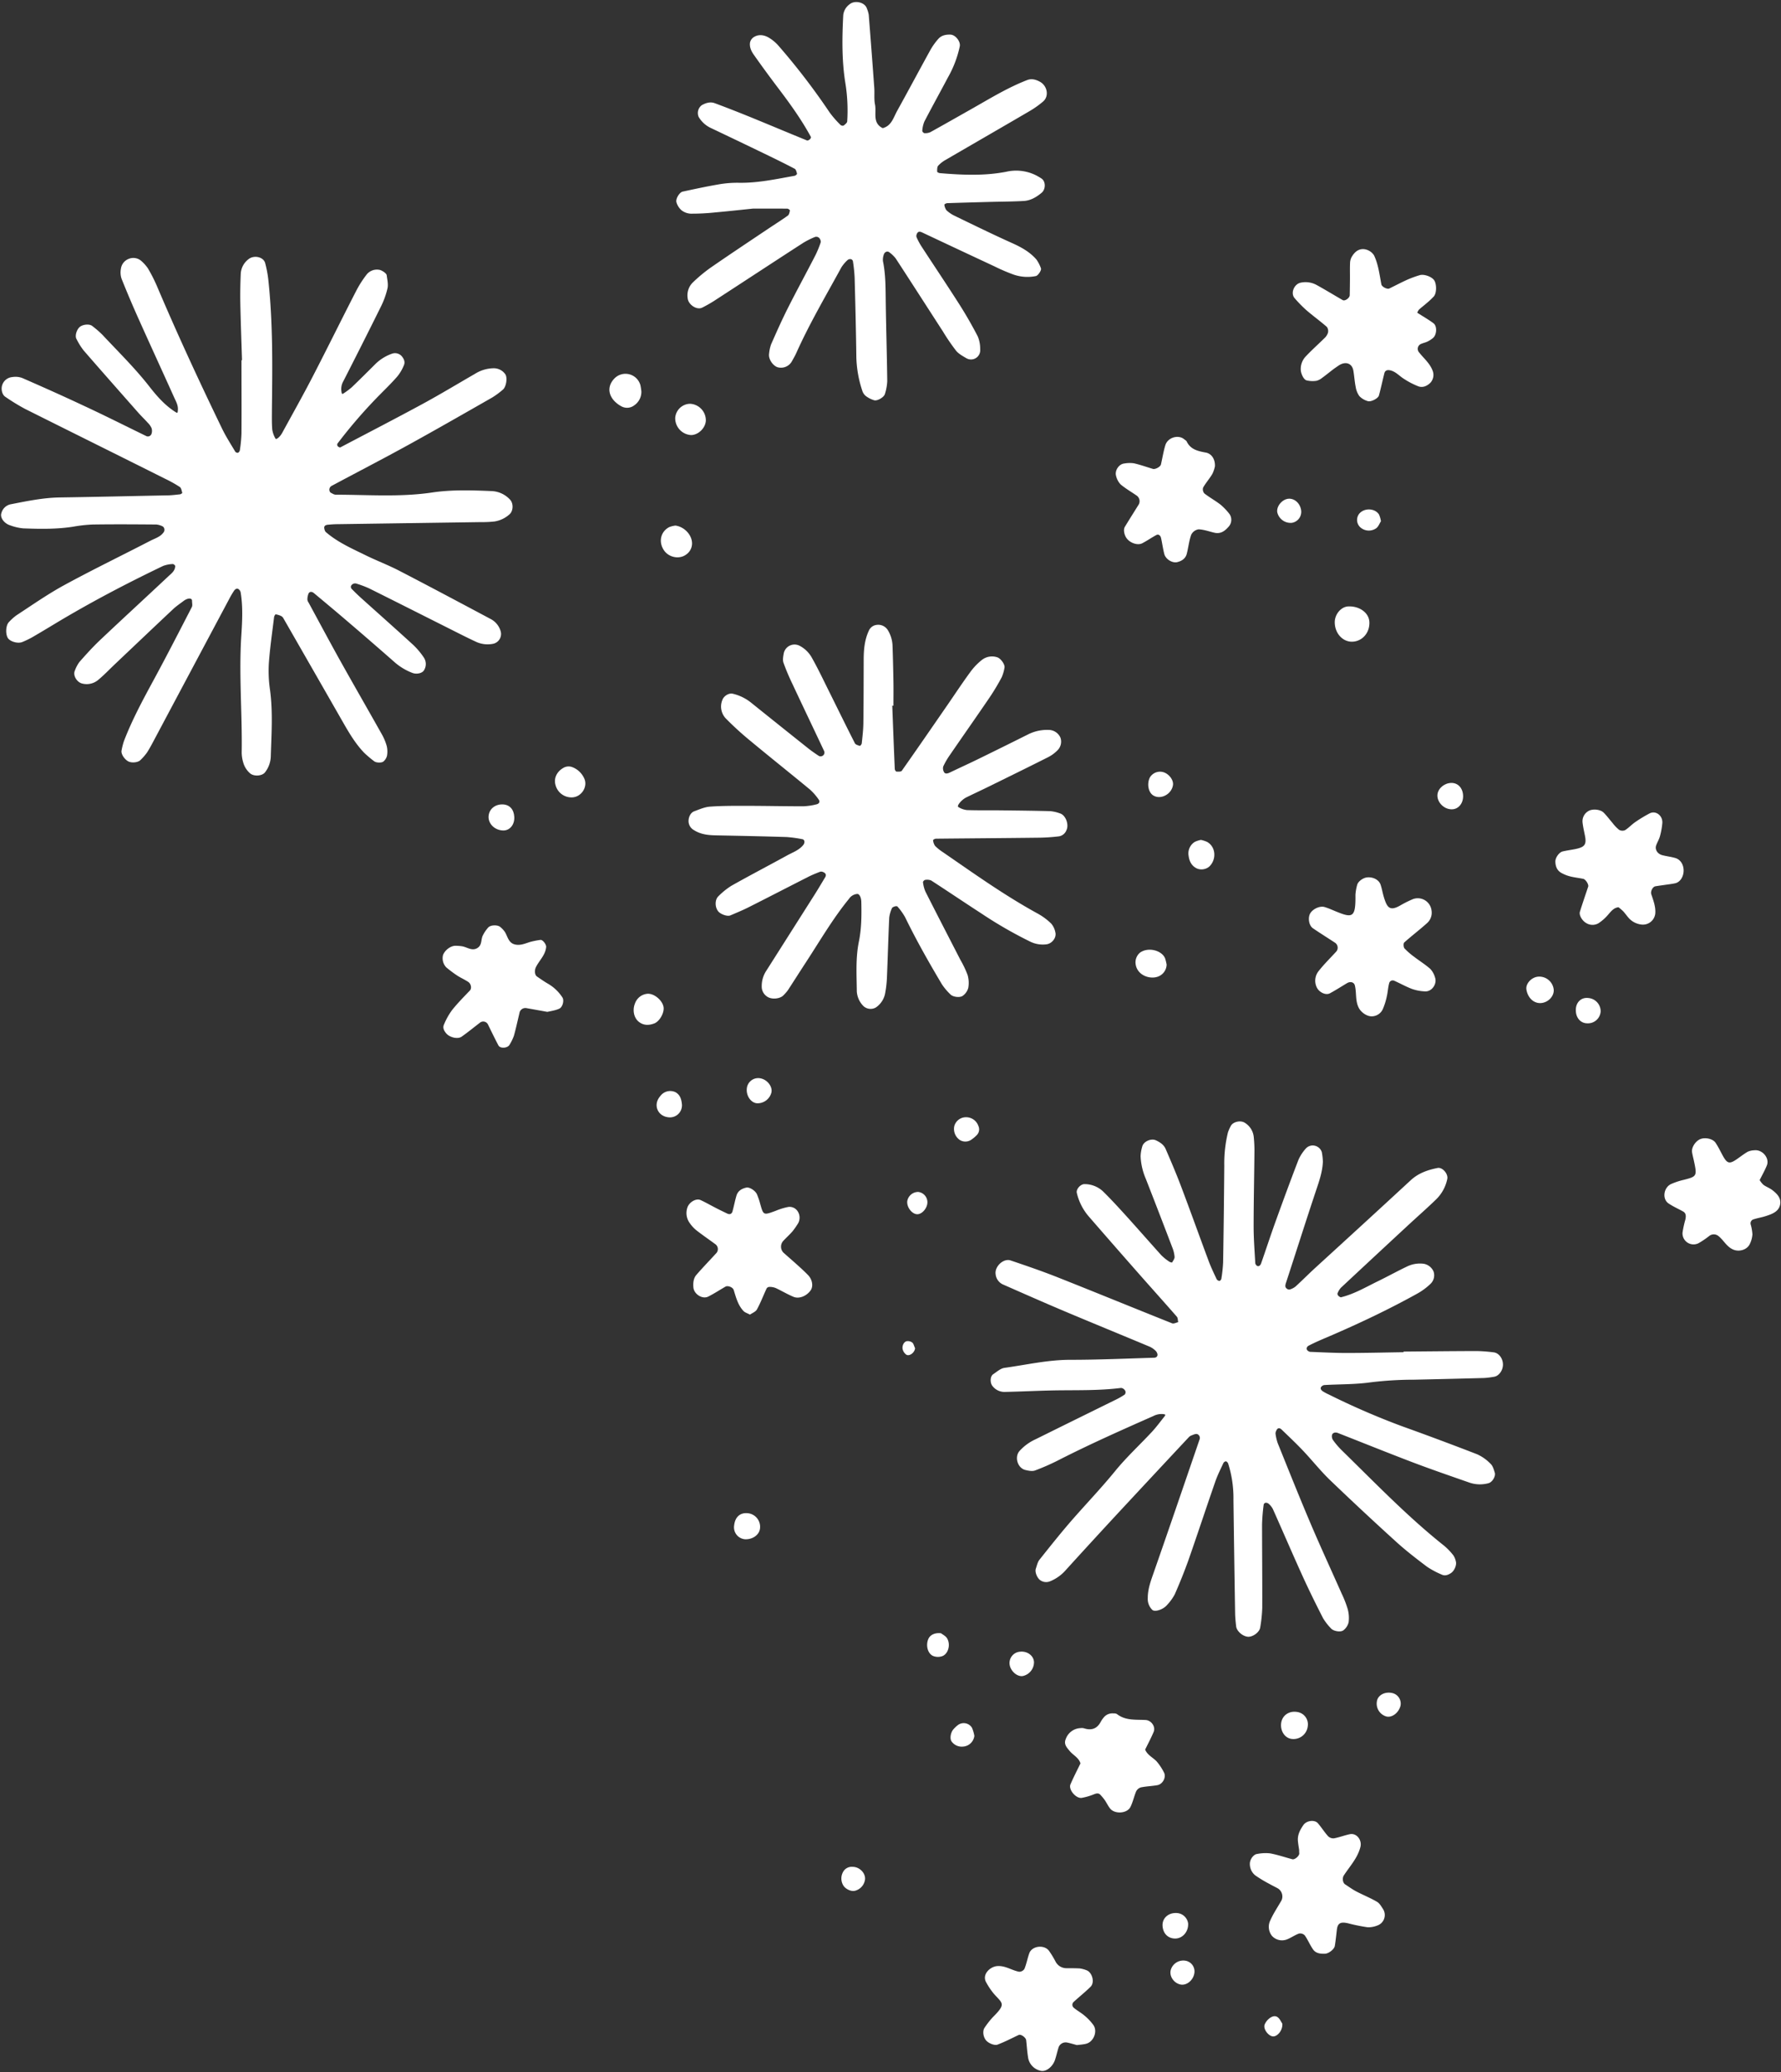
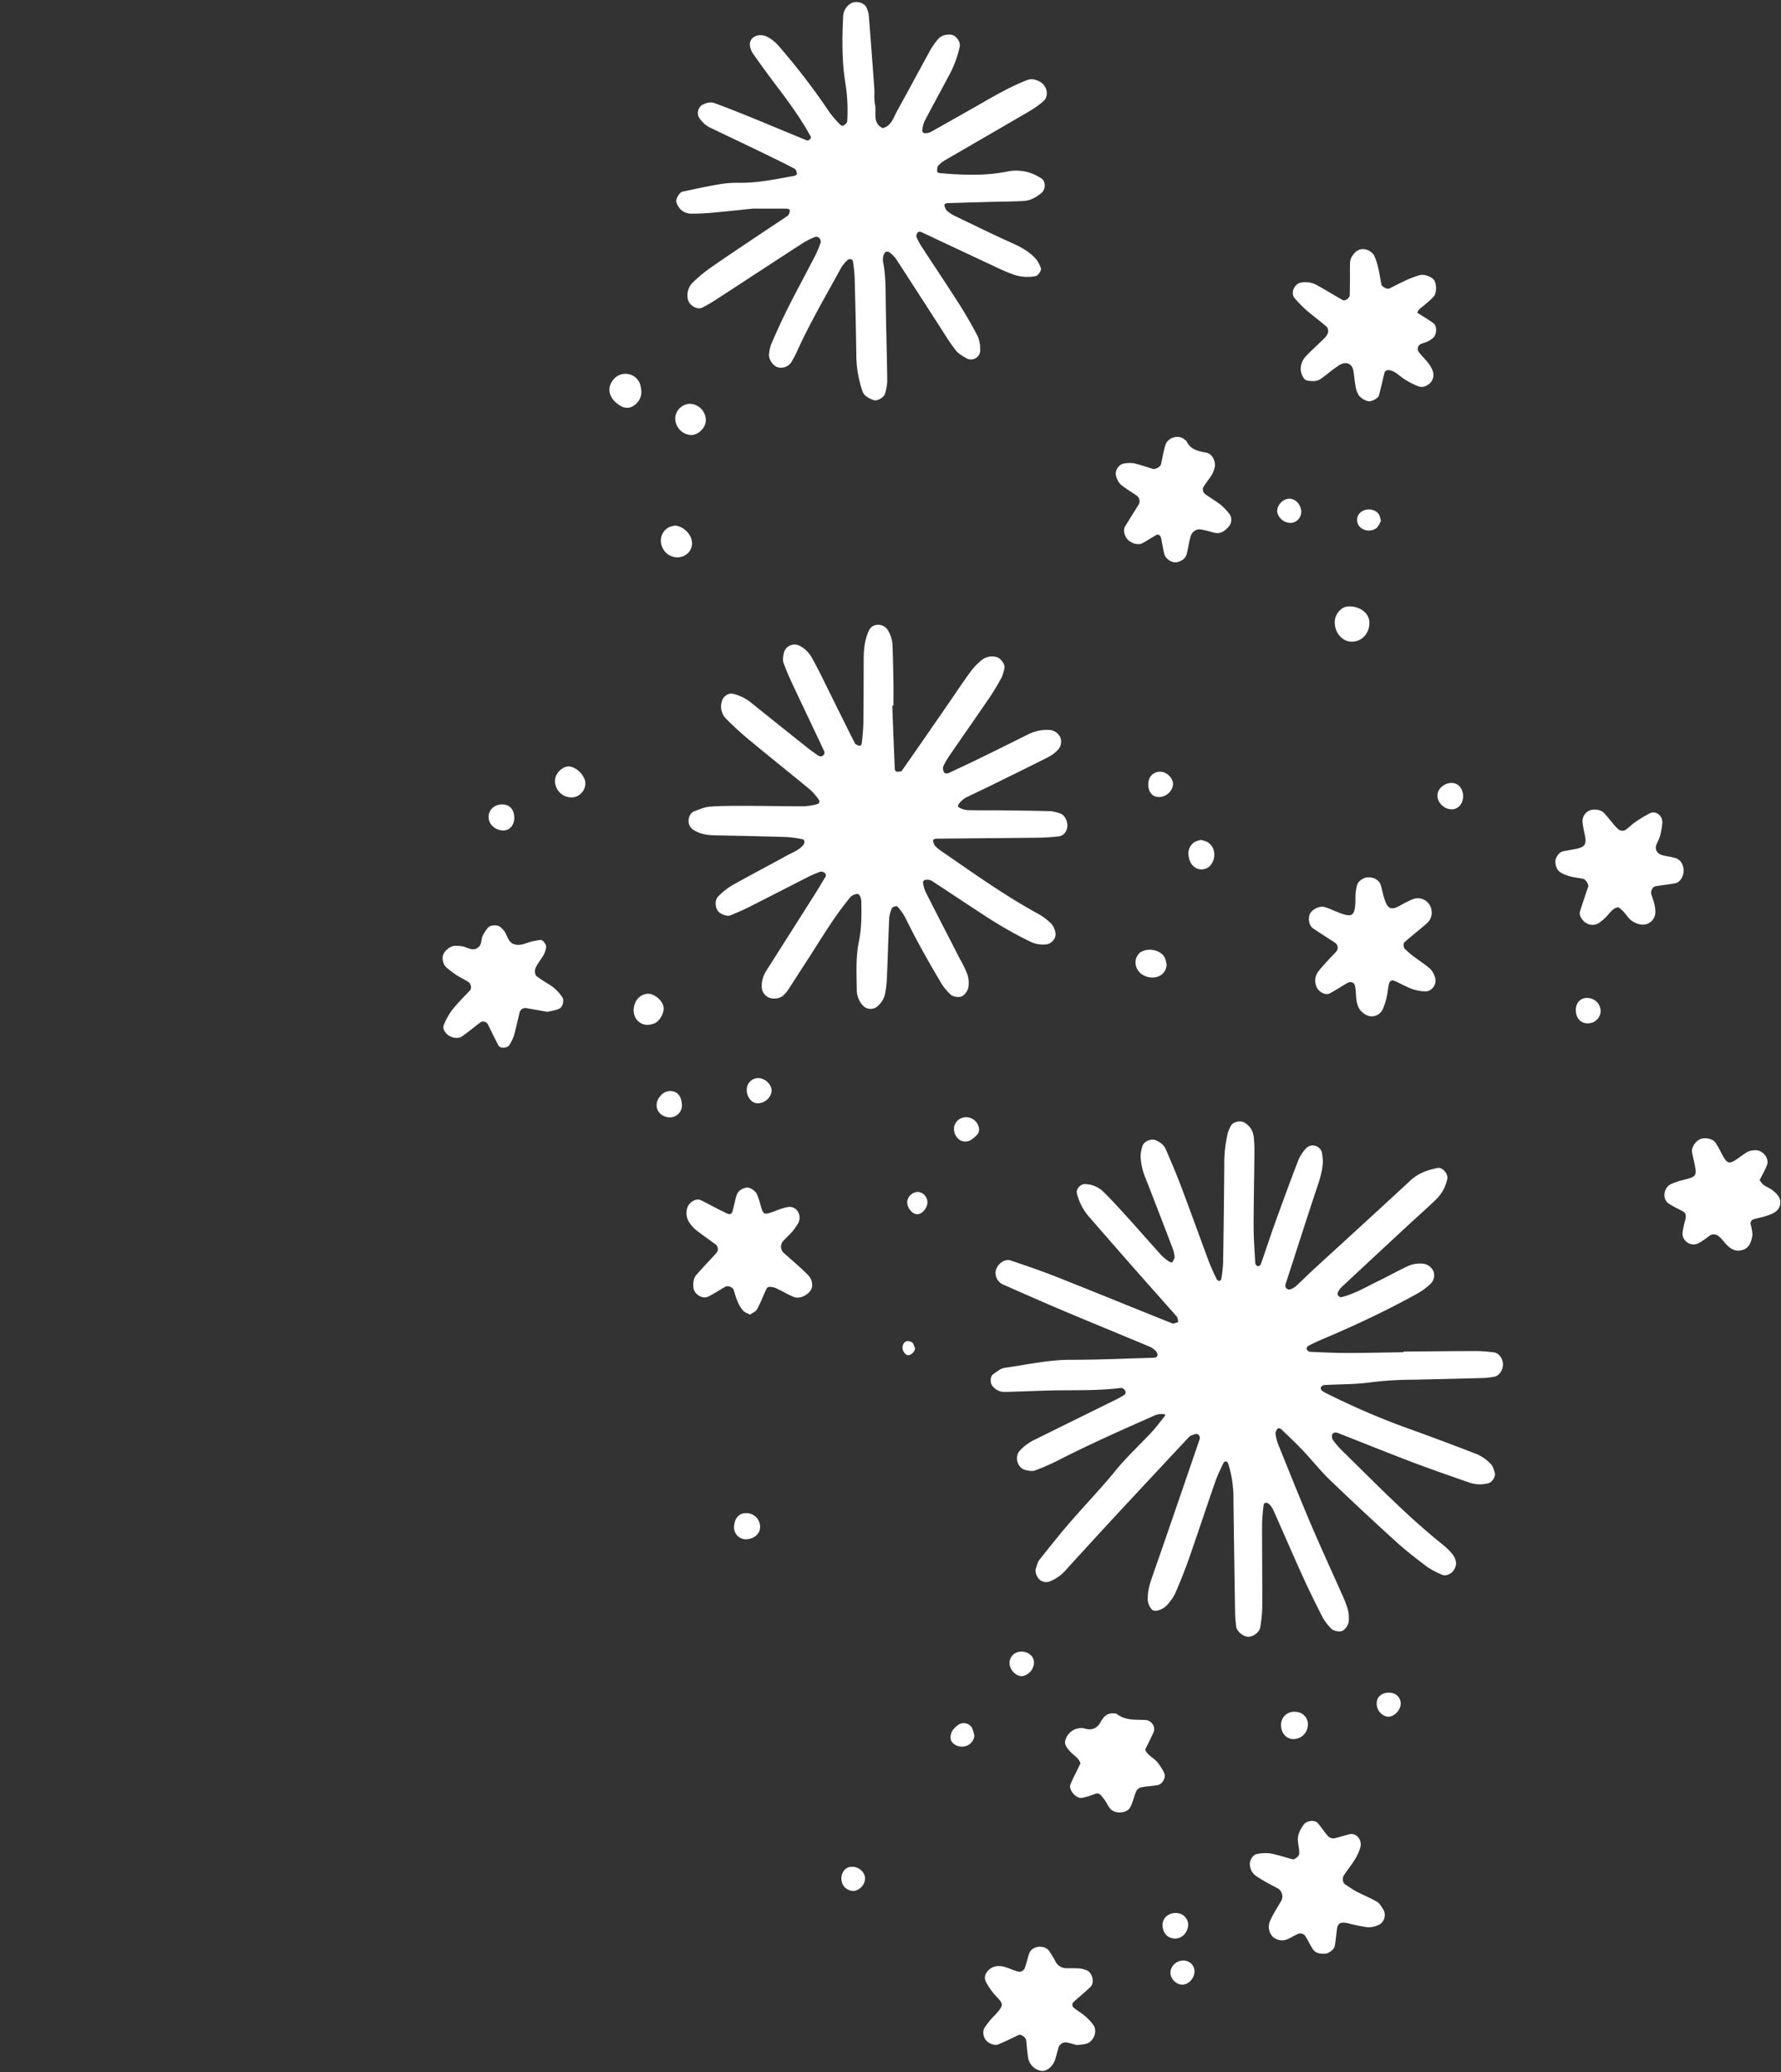
<svg xmlns="http://www.w3.org/2000/svg" data-name="Magical Botanicals" fill="#ffffff" height="998.8" preserveAspectRatio="xMidYMid meet" version="1" viewBox="20.7 14.9 858.9 998.8" width="858.9" zoomAndPan="magnify">
  <rect x="20.7" y="14.9" width="858.9" height="998.8" fill="#333333" stroke="none" />
  <g data-name="1" id="change1_1">
    <path d="M697.56,666.38c11.81-.1,23.61-.23,35.42-.26a76.74,76.74,0,0,1,8,.62c2.49.26,4.46,2.84,4.53,5.77s-2,5.67-4.26,6a40.37,40.37,0,0,1-4.77.6q-16.9.46-33.8.82a173.47,173.47,0,0,0-20.85,1.25c-7.4,1.07-15,.9-22.46,1.33a2.32,2.32,0,0,0-1.38.73c-.67.69-.42,1.58.7,2.32a22.67,22.67,0,0,0,2.84,1.51,361.08,361.08,0,0,0,35.4,15.33q18.17,6.52,36.16,13.49a21.29,21.29,0,0,1,6.47,4.6c1.06,1,1.54,2.73,2,4.22.57,1.79-1.23,4.61-2.93,5.08a15.64,15.64,0,0,1-9.5-.33c-9.11-3.18-18.24-6.32-27.26-9.74-12-4.57-23.94-9.39-35.91-14.08-1.15-.45-2.39-.27-2.84.76a3.2,3.2,0,0,0,.44,2.63,38.07,38.07,0,0,0,4.17,4.89c16.12,15.74,31.73,32,49.44,46.07a29.81,29.81,0,0,1,4.43,4.62,8.28,8.28,0,0,1,1.2,2.93c.48,1.69-.69,4.49-2.34,5.59-1.36.9-2.9,1.51-4.5.73a41.35,41.35,0,0,1-7.05-3.76c-5.13-3.87-10.25-7.81-15-12.13q-16.1-14.6-31.79-29.65c-4.62-4.45-8.63-9.54-13.06-14.22-3.31-3.49-6.83-6.8-10.3-10.14-1.07-1-2-.78-2.53.49a3,3,0,0,0-.4,1.46,22.67,22.67,0,0,0,1.07,4.64c5.22,12.92,10.38,25.88,15.84,38.71,4.83,11.34,10,22.53,15,33.8a51.54,51.54,0,0,1,2.91,7.47,16,16,0,0,1,.43,6.33,6.94,6.94,0,0,1-2.47,3.83c-1.34,1.11-4.85.46-6-.85a26.94,26.94,0,0,1-3.88-5c-3.42-6.69-6.75-13.42-9.86-20.26-4.88-10.73-9.53-21.58-14.34-32.35a9,9,0,0,0-2-2.49,2.12,2.12,0,0,0-1.49-.49,1.24,1.24,0,0,0-.91.82,92.71,92.71,0,0,0-.79,9.54c0,13.41.15,26.83.09,40.25a66.84,66.84,0,0,1-1,9.54c-.34,2.31-3.7,4.67-6,4.43-2.51-.25-5.33-2.74-5.59-5-.24-2.13-.47-4.27-.5-6.4q-.45-27.36-.8-54.73a54.91,54.91,0,0,0-2.55-17.36c-.15-.45-.7-1-1.11-1.07a1.72,1.72,0,0,0-1.23.92c-1.33,2.89-2.78,5.75-3.83,8.76-4.4,12.65-8.59,25.39-13,38-2,5.56-4.19,11-6.57,16.41a23.76,23.76,0,0,1-3.74,5.17c-1.77,2.15-5.81,3.51-7.09,2.36a7.39,7.39,0,0,1-2.2-5.8c0-3.83,1.17-7.33,2.42-10.91,7.61-21.75,15.05-43.56,22.53-65.36a2,2,0,0,0-1.09-2.67c-.82-.25-1.94.34-2.88.68a3.55,3.55,0,0,0-1.29.93q-14.85,15.87-29.65,31.77t-29.43,32a20.08,20.08,0,0,1-7.76,5.59,4.94,4.94,0,0,1-4.54-.43c-1.6-1-2.85-4-2.31-5.62s.86-3.21,1.81-4.41c5.35-6.71,10.69-13.44,16.35-19.88,6.73-7.65,13.74-15,20.21-22.94,5.42-6.63,11.78-12.48,17.63-18.77,2.17-2.34,4.07-4.94,6.07-7.44.74-.94.34-1-.94-1.15a8.78,8.78,0,0,0-4.51,1c-15.21,6.72-30.4,13.46-45.21,21a108.56,108.56,0,0,1-11.73,5.19c-1.35.51-3.17.15-4.68-.21-3.8-.92-5.35-6.22-2.92-9.08a23.43,23.43,0,0,1,7.7-5.68q19.47-9.63,39-19.23a34.74,34.74,0,0,0,4.1-2.38,1.77,1.77,0,0,0,.38-1.45,2.22,2.22,0,0,0-.81-1.17,2.19,2.19,0,0,0-1.39-.56c-10.68,1.35-21.42,1-32.15,1.18-8,.15-16.08.57-24.12.74a7.29,7.29,0,0,1-5.59-2.74c-1.35-1.52-1.29-4.77.24-5.79,1.76-1.16,3.55-2.82,5.49-3.08,10.6-1.47,21.05-3.9,31.87-3.88,13.4,0,26.81-.59,40.21-1,1.36,0,1.92-1,1.58-2A3.23,3.23,0,0,0,578,666a10.37,10.37,0,0,0-2.59-1.86c-13.84-5.8-27.74-11.47-41.57-17.3-9.87-4.17-19.67-8.5-29.48-12.82a6.06,6.06,0,0,1-3.52-5c-.51-3.68,3.82-7.72,7.22-6.57,7.61,2.57,15.23,5.17,22.69,8.13,18.45,7.31,36.8,14.84,55.22,22.18.78.31,1.94-.35,2.93-.56-.21-.89-.13-2-.66-2.64-6.35-7.27-12.81-14.43-19.19-21.68q-11.7-13.29-23.31-26.66A26.56,26.56,0,0,1,540,589.89c-.43-1.8,1.84-4.31,3.79-4.23a13,13,0,0,1,8.79,3.45c4.2,4.12,8.17,8.49,12.12,12.85,5.4,6,10.67,12,16.07,18a24.7,24.7,0,0,0,3.71,3,2.83,2.83,0,0,0,1.45.49c.52-.86,1.28-1.84,1.22-2.74a15.65,15.65,0,0,0-1.14-4.62q-6.3-16.53-12.74-33a30.66,30.66,0,0,1-2.51-10.91,18.55,18.55,0,0,1,.82-4.7c.63-2.39,4.27-4,6.55-2.94,2,.92,3.83,2.14,4.71,4.17,2.55,5.91,5.09,11.82,7.36,17.83,4.55,12,8.89,24.15,13.39,36.21,1.12,3,2.51,5.88,3.87,8.78a1.78,1.78,0,0,0,1.34.78c.29,0,.84-.61.9-1a68,68,0,0,0,.86-7.89q.38-23.36.56-46.69a62.85,62.85,0,0,1,1.77-16,18.46,18.46,0,0,1,1.28-2.93c1-2.22,4.87-3.08,6.92-1.66a9.08,9.08,0,0,1,4.21,6.54,63.06,63.06,0,0,1,.35,8c-.1,11.81-.38,23.61-.38,35.42,0,5.89.47,11.77.79,17.65a1.93,1.93,0,0,0,.87,1.3c.73.43,1.6-.07,2-1.31,2.3-6.58,4.46-13.21,6.82-19.77,3.64-10.08,7.34-20.15,11.19-30.15a21.06,21.06,0,0,1,3.5-5.31,4.48,4.48,0,0,1,4.36-1.36,4.66,4.66,0,0,1,3.33,3,27.53,27.53,0,0,1,.53,4.76c-.17,4.32-1.46,8.38-2.84,12.49-5.11,15.24-9.95,30.58-14.95,45.86-.4,1.22-.52,2.14.45,2.83a1.8,1.8,0,0,0,1.35.37,8.1,8.1,0,0,0,2.79-1.42c3.17-2.89,6.19-5.94,9.35-8.85C670.2,612.14,685.66,598,701,583.82c3.72-3.44,8.17-5,13-5.94,2.37-.46,5.19,2.89,4.66,5.3a19.09,19.09,0,0,1-5.29,9.75c-4.22,4.11-8.67,8-13,12q-16.53,15.3-33,30.67a8.78,8.78,0,0,0-1.64,2.72c-.13.28.13.89.39,1.16s1,.8,1.33.71c6.31-1.55,11.87-4.85,17.63-7.66,4.83-2.34,9.52-4.95,14.37-7.25a14.27,14.27,0,0,1,7.84-1.23,6.37,6.37,0,0,1,4.76,3.76,5.69,5.69,0,0,1-1.48,5.92,30.5,30.5,0,0,1-6.42,4.73c-14.08,7.81-28.63,14.67-43.42,21-3,1.27-5.91,2.52-8.78,4-1.17.58-1.38,1.63-.78,2.29a2.31,2.31,0,0,0,1.38.76c5.89.23,11.78.55,17.67.54,9.13,0,18.25-.23,27.37-.37Z" fill="inherit" />
-     <path d="M137.41,188.53c-.28-9.12-.62-18.23-.81-27.35-.09-4.82,0-9.65.21-14.47a9.5,9.5,0,0,1,3.71-6.86c2.59-2.13,7.26-1.17,8.06,1.87a53.81,53.81,0,0,1,1.5,7.85c2.26,20.84,2,41.76,1.75,62.68,0,3.22-.1,6.45.16,9.65a12.47,12.47,0,0,0,1.56,4.41c.34.66,2.15-.74,3.26-2.79,4.88-8.94,9.89-17.82,14.57-26.87,7.15-13.81,14-27.76,21.13-41.6A50.54,50.54,0,0,1,197.7,147a6.37,6.37,0,0,1,5.8-2.06c1.18.11,3.58,1.64,3.7,2.65.25,2.1.82,4.33.37,6.31a40,40,0,0,1-3.28,9c-5.94,12-12,24-18.1,35.92a7.52,7.52,0,0,0-.87,4.52c.18,1.34.28,1.76,1.16,1.12a36.32,36.32,0,0,0,3.83-2.86c3.88-3.71,7.68-7.5,11.48-11.29a21.52,21.52,0,0,1,8.18-5,4.34,4.34,0,0,1,4.36,1.16c1.11,1.26,1.85,2.82,1.19,4.38a20.59,20.59,0,0,1-3.22,5.52c-2.81,3.23-5.91,6.22-8.92,9.28a240.71,240.71,0,0,0-19.95,23.09,1.26,1.26,0,0,0,.11,1.2c.31.34,1,.75,1.31.6,13.28-7,26.6-13.86,39.77-21,8.48-4.61,16.75-9.61,25.11-14.43a17.3,17.3,0,0,1,9.12-2.7,6.75,6.75,0,0,1,5.49,2.82c1.22,1.67.47,6.19-1.12,7.48a39.34,39.34,0,0,1-5.14,3.79c-13.51,7.71-27,15.45-40.63,22.95-12.19,6.7-24.57,13.09-36.84,19.66a2.07,2.07,0,0,0-.8,2.85c.18.4.79.64,1.24.87a3.6,3.6,0,0,0,1.48.52c15.53,0,31.06,1.25,46.58-1.06,9.56-1.42,19.27-1.08,28.93-.67a12.78,12.78,0,0,1,8.53,4c1.82,1.77,1.74,5.58-.18,7.21a14.05,14.05,0,0,1-7.14,3.42,50.84,50.84,0,0,1-6.42.31q-34.61.5-69.21,1c-1.61,0-3.21.12-4.81.27-1.42.13-2,.85-1.67,2a3.18,3.18,0,0,0,.59,1.44c5.74,5,12.63,8,19.33,11.29,5.29,2.6,10.84,4.68,16.07,7.39,14.76,7.64,29.43,15.46,44.1,23.27a9.63,9.63,0,0,1,4.93,6,4.82,4.82,0,0,1-3.69,6,13.37,13.37,0,0,1-7.88-.82c-4.86-2.24-9.63-4.71-14.42-7.11-12.46-6.25-24.9-12.54-37.39-18.75a49.11,49.11,0,0,0-6-2.27,2.2,2.2,0,0,0-2.8,1.07,1.47,1.47,0,0,0,.24,1.33c1.48,1.52,3,3,4.58,4.43,8.37,7.53,16.81,15,25.12,22.6a35.6,35.6,0,0,1,5.16,6.12,5.64,5.64,0,0,1,.15,6.08c-.85,1.59-3.74,2.13-5.76,1.31a28.4,28.4,0,0,1-8.24-4.92q-11.47-10.09-23.09-20c-5.29-4.54-10.65-9-16-13.46-1-.88-2.16-.84-2.64.16a7.6,7.6,0,0,0-.56,2.9,3.15,3.15,0,0,0,.58,1.47c5.12,9.43,10.17,18.89,15.39,28.26,6.54,11.7,13.24,23.32,19.81,35a26,26,0,0,1,2.49,5.88,11.58,11.58,0,0,1,.12,4.73,5.43,5.43,0,0,1-1.62,2.64c-.82.84-3.56.74-4.51,0a53.65,53.65,0,0,1-4.88-4.12c-4.5-4.69-7.68-10.29-10.88-15.89q-14-24.45-28-48.82a2.79,2.79,0,0,0-1.08-1.17,9.6,9.6,0,0,0-2.71-.85c-.2,0-.71.84-.77,1.33-.9,7.45-2,14.88-2.53,22.35a62.58,62.58,0,0,0,.58,12.82c1.44,10.71.67,21.43.36,32.15a13.2,13.2,0,0,1-2.72,7.43c-1.4,1.91-5.41,2.16-7.27.56a10.78,10.78,0,0,1-3.34-5.37,16.65,16.65,0,0,1-.7-4.75c.3-18.77-1.4-37.54-.18-56.32.45-6.94.82-13.93-.34-20.87a2.5,2.5,0,0,0-.82-1.33c-.72-.65-1.66-.42-2.39.68a44.42,44.42,0,0,0-2.43,4.17q-17.79,33.36-35.56,66.74c-1.26,2.36-2.49,4.76-3.93,7a25.08,25.08,0,0,1-3.15,3.62c-1.18,1.26-4.36,1.54-6,.61-1.89-1.08-3.47-3.63-3.14-5.17a31.41,31.41,0,0,1,1.18-4.63c3.84-10,8.93-19.48,14.05-28.91,6.4-11.78,12.52-23.71,18.67-35.63.42-.79.08-2,.1-3,0-1.45-2-1.45-4,0-1.7,1.3-3.51,2.49-5.07,3.95-9.39,8.81-18.72,17.69-28.07,26.54-2.73,2.58-5.31,5.33-8.21,7.71a8.63,8.63,0,0,1-7.56,1.69c-2.58-.55-4.64-3.9-3.63-6.17a16.84,16.84,0,0,1,2.2-4.21c3.19-3.62,6.43-7.22,9.93-10.53,10.91-10.32,22-20.48,32.94-30.75,1.47-1.38,3.32-2.65,3.34-5,0-.33-.81-1-1.18-.95a14.48,14.48,0,0,0-4.63.9C81.54,296.22,64,305.42,47,315.67c-3.67,2.22-7.35,4.43-11.06,6.57a45.58,45.58,0,0,1-4.35,2.07c-2.2,1-6.15-.16-7.18-2-1.17-2.12-.87-6.14.63-7.6a24.46,24.46,0,0,1,3.56-3.2c7.65-5,15.12-10.24,23.11-14.59,13.65-7.43,27.66-14.21,41.47-21.35,2.34-1.21,5.08-1.92,6.6-4.36a2.19,2.19,0,0,0,.14-1.52,1.74,1.74,0,0,0-.81-1.08,8.64,8.64,0,0,0-3-.89c-10.2-.08-20.39-.15-30.59,0a68.7,68.7,0,0,0-9.56,1.06c-8,1.25-16,1.1-24.1.8a24.79,24.79,0,0,1-6.2-1.44c-3-.92-5-3.76-4.31-5.83A5.85,5.85,0,0,1,25.7,258c7.88-1.53,15.74-3.2,23.84-3.32,17.17-.25,34.33-.66,51.5-1,2.13,0,4.26-.27,6.38-.5.43,0,1.22-.59,1.19-.71-.3-1-.48-2.34-1.2-2.84a59.91,59.91,0,0,0-7-3.92C77.91,234.45,55.32,223.27,32.79,212a100.88,100.88,0,0,1-9.55-5.85c-1.62-1.07-2.16-3.89-1.41-5.83a5.61,5.61,0,0,1,4.82-3.67,9.43,9.43,0,0,1,4.73.43c9.82,4.29,19.62,8.65,29.31,13.21C70.87,215,80.92,220.07,91.05,225a1.85,1.85,0,0,0,2.72-1,4.34,4.34,0,0,0,0-2.78,8.82,8.82,0,0,0-1.86-2.6c-1.43-1.6-3-3.08-4.42-4.68-8.87-10.06-17.76-20.1-26.55-30.23a33.45,33.45,0,0,1-3.37-5.44c-.83-1.45.1-4.57,1.64-5.81s4.67-1.52,6-.41A48.4,48.4,0,0,1,70,176.18c7.69,8.23,15.75,16.1,22.71,25,3.6,4.62,7.52,9.1,12.59,12.31,1.11.7,1.06.44,1.18-.93.2-2.32-.9-4.12-1.75-6-5.72-12.72-11.56-25.38-17.26-38.1q-4.28-9.54-8.16-19.25a9.54,9.54,0,0,1-.31-4.73,5.94,5.94,0,0,1,3.77-4.8,5.81,5.81,0,0,1,6,.94A19.17,19.17,0,0,1,92,144.2a74.59,74.59,0,0,1,4.38,8.59c9.85,23.2,20.45,46.06,31.43,68.75,1.85,3.81,4.17,7.4,6.34,11.06a1.47,1.47,0,0,0,1.34.54,1.79,1.79,0,0,0,.89-1.27,68.25,68.25,0,0,0,.77-7.92c.08-11.81,0-23.61,0-35.42Z" fill="inherit" />
    <path d="M451,355c.39,10.17.77,20.34,1.21,30.51,0,.47.49,1.28.79,1.3.88.06,2.24.12,2.6-.39,7.4-10.51,14.69-21.1,22-31.68,3.65-5.29,7.19-10.67,11-15.86a29.48,29.48,0,0,1,5.52-5.8,7.92,7.92,0,0,1,7.57-1.33c1.63.52,3.78,3.51,3.43,5a18.81,18.81,0,0,1-1.34,4.6A109.08,109.08,0,0,1,498,351c-6.33,9.3-12.81,18.5-19.18,27.78a35.83,35.83,0,0,0-3.23,5.55,3.62,3.62,0,0,0,.41,2.8c.51.89,1.63.69,2.78.13,4.34-2.09,8.74-4.08,13.07-6.19q12.29-6,24.51-12.11a20.32,20.32,0,0,1,10.88-2.18,6.32,6.32,0,0,1,4.85,3.64,5.87,5.87,0,0,1-1.27,6,17.8,17.8,0,0,1-5.15,3.7c-9.57,4.83-19.2,9.53-28.83,14.26-3.36,1.65-6.77,3.22-10.14,4.88-2.41,1.2-4.72,4.13-3.85,4.62a9.63,9.63,0,0,0,4.17,1.49c5.36.19,10.72.07,16.09.13,8,.09,16.08.17,24.12.39a18.32,18.32,0,0,1,4.66,1.08c2.73.8,4.45,5.39,3.09,8.13a4.69,4.69,0,0,1-3.52,2.92,90.13,90.13,0,0,1-9.57.66c-16.61.2-33.23.31-49.84.48-.48,0-1.39.54-1.36.68a5.69,5.69,0,0,0,.95,2.78,22.23,22.23,0,0,0,3.73,3c15,10.33,29.84,20.93,45.87,29.69a30.19,30.19,0,0,1,6.41,4.77,9,9,0,0,1,2,4.22c.66,2.62-1.64,5.41-4.21,5.76a13.71,13.71,0,0,1-7.8-1.23,203.57,203.57,0,0,1-23.67-13.63c-8.1-5.24-16.09-10.65-24.19-15.89a5.1,5.1,0,0,0-2.91-.28c-.4,0-1.11.78-1.05,1.09a15.72,15.72,0,0,0,1.18,4.55c5.56,11,11.23,21.94,16.86,32.9a48.66,48.66,0,0,1,3.45,7.22,13.74,13.74,0,0,1,.35,6.28,7,7,0,0,1-2.59,3.77c-1.39,1.11-4.87.62-6-.61a28.89,28.89,0,0,1-4.1-4.84c-6.31-10.59-12.39-21.31-17.79-32.41a29.32,29.32,0,0,0-3.68-5.12c-.2-.25-1-.16-1.44,0s-1.07.42-1.21.79a16,16,0,0,0-1.31,4.53c-.45,9.64-.7,19.29-1.11,28.94a51.8,51.8,0,0,1-.94,7.95,10.6,10.6,0,0,1-4.44,6.47,5.1,5.1,0,0,1-5.87-.62,10.93,10.93,0,0,1-3.28-7.15c-.08-8-.62-16.09,1-24,1.3-6.37,1.32-12.78,1.17-19.22-.05-2.11-.92-3.78-1.94-3.76a5.32,5.32,0,0,0-4,2.36c-7.83,9.58-14,20.25-20.76,30.58-2.93,4.49-5.79,9-8.73,13.51a20.53,20.53,0,0,1-2.1,2.39c-1.47,1.62-5.25,2.14-7.49.89a5.75,5.75,0,0,1-3-5.28,13.35,13.35,0,0,1,2.29-7.56q11.64-18.33,23.27-36.65c1.72-2.71,3.34-5.48,5-8.22.68-1.12.4-2-.91-2.55a2.26,2.26,0,0,0-1.47-.18c-2,.78-4,1.57-5.85,2.53-9.57,4.85-19.08,9.78-28.66,14.6-2.87,1.45-5.85,2.66-8.8,3.93-1.43.61-4.61-.5-5.82-1.92-1.68-2-1.73-5.69.1-7.36a34.79,34.79,0,0,1,6.21-5c8.87-5,17.9-9.7,26.82-14.6,2.79-1.54,5.95-2.57,8-5.27a2.42,2.42,0,0,0,.4-1.53,1.29,1.29,0,0,0-.73-1,60.52,60.52,0,0,0-7.9-1.1c-11.25-.35-22.51-.58-33.77-.8-3.8-.07-7.52-.4-10.81-2.5a5.05,5.05,0,0,1-2.63-3.8c-.23-2.18.82-4.62,2.71-5.31,2.49-.91,5-2.06,7.62-2.24,5.87-.42,11.78-.39,17.68-.38,9.11,0,18.23.22,27.35.21a31,31,0,0,0,6.24-.92c1.41-.29,1.88-1.33,1.08-2.39a27.24,27.24,0,0,0-4.14-4.74c-9.51-7.85-19.15-15.52-28.64-23.39a149.89,149.89,0,0,1-11.87-10.8,8.32,8.32,0,0,1-1.76-9c.71-2,3.24-3.49,5.08-3a22.11,22.11,0,0,1,8.6,4.15q13.79,11.08,27.63,22.09c1.67,1.33,3.43,2.54,5.2,3.71a1.8,1.8,0,0,0,1.55.09,1.82,1.82,0,0,0,.92-2.63c-5-10.65-10.12-21.3-15.12-32a106.16,106.16,0,0,1-4.37-10.33c-.48-1.39-.14-3.17.15-4.71a5.31,5.31,0,0,1,7.51-3.55,14.24,14.24,0,0,1,5.79,5.42c2.65,4.65,5,9.49,7.36,14.29,4.54,9.11,9,18.26,13.62,27.34.35.67,1.54,1,2.4,1.26.16.05.86-.76.91-1.22.33-3.18.72-6.37.77-9.57.13-10.19.13-20.38.16-30.57,0-4.86.39-9.66,2.47-14.13a4.63,4.63,0,0,1,3.63-2.81,5.44,5.44,0,0,1,5.49,2.42,15.41,15.41,0,0,1,2.32,7.6q.3,8.83.44,17.68c.06,3.76,0,7.51,0,11.26Z" fill="inherit" />
    <path d="M383.73,115.46c-3.82.39-11.27,1.21-18.74,1.89a104.85,104.85,0,0,1-11.2.54,7.78,7.78,0,0,1-4.4-1.62,8.11,8.11,0,0,1-2.46-3.85c-.52-1.65,1.45-4.83,3-5.16,5.75-1.24,11.49-2.48,17.28-3.47a51.69,51.69,0,0,1,9.62-.79c9.19.19,18.09-1.77,27.05-3.36.46-.08,1.24-.74,1.19-1-.21-.85-.49-2.05-1.12-2.39-4.74-2.49-9.55-4.84-14.37-7.17q-13-6.28-26.1-12.5a13.36,13.36,0,0,1-5.84-5.32,4.71,4.71,0,0,1,1.5-5.66c1.93-1.1,4.07-1.73,6.15-1,6,2.22,12,4.59,17.93,7,8.9,3.64,17.76,7.38,26.66,11,.34.13,1-.23,1.36-.54s.65-.92.52-1.16c-4.61-8.5-10.27-16.3-16.12-24q-5.82-7.68-11.38-15.57c-1.22-1.73-2.22-3.75-1.84-6A4.22,4.22,0,0,1,384,32.94c2.47-1.69,5.18-1.24,7.54.15a19.73,19.73,0,0,1,4.84,4.14A326,326,0,0,1,420.8,69.11a48.73,48.73,0,0,0,5.24,6,1.58,1.58,0,0,0,1.48.33c.71-.54,1.69-1.3,1.75-2a83.06,83.06,0,0,0-1-19.2c-1.63-10.61-1.47-21.36-.91-32.07a7.51,7.51,0,0,1,3.23-5.33c2.5-1.94,7.25-.78,8.16,2.12a14.54,14.54,0,0,1,.91,3.07q1.39,17.62,2.67,35.25c.19,2.67-.18,5.43.35,8,.8,3.91-1.39,8.88,3.71,11.39,4.22-1.1,5.15-5,6.9-8.2,5.46-9.85,10.75-19.78,16.19-29.64a30.92,30.92,0,0,1,3.73-5.18c1.51-1.73,3.67-2.14,5.86-2.06,2.47.1,4.92,3.34,4.49,5.63a52.26,52.26,0,0,1-5.71,15c-3.76,7.11-7.66,14.14-11.37,21.28a13.9,13.9,0,0,0-1,4.49c-.05.33.67,1.09,1,1.1a6.06,6.06,0,0,0,2.92-.5c7-3.89,14-7.87,21-11.83C498.76,62,507,57,516.07,53.49c2.18-.84,4.22-.23,6.14.81,3.62,2,4.5,7,1.53,9.53a44.85,44.85,0,0,1-6.49,4.61c-13.42,7.85-26.89,15.6-40.32,23.42a14.66,14.66,0,0,0-3.76,2.89c-.57.64-.52,1.91-.52,2.9,0,.25.86.67,1.36.71,10.67.88,21.32,1.39,31.95-.67a21.48,21.48,0,0,1,14.14,1.6c.95.48,1.85,1,2.77,1.6,2.19,1.33,2.23,5.2.16,6.94-2.53,2.11-5.32,3.75-8.62,3.94-5.35.31-10.71.31-16.07.45-6.95.19-13.9.38-20.85.61a2.4,2.4,0,0,0-1.37.67,5.6,5.6,0,0,0,1,2.73,15.51,15.51,0,0,0,3.95,2.69c9.16,4.43,18.31,8.92,27.59,13.09,4.47,2,8.67,4.28,11.88,8a17.37,17.37,0,0,1,2.15,4.18c.43.94-1.41,3.55-2.41,3.77a20.4,20.4,0,0,1-11.09-.82,89.43,89.43,0,0,1-8.85-3.82q-17.48-8.15-34.92-16.37c-1.27-.6-2.12-.5-2.63.84a2.14,2.14,0,0,0-.07,1.47,34.08,34.08,0,0,0,2.24,4.22c6.15,9.43,12.43,18.77,18.48,28.26,3.17,5,6.1,10.1,8.8,15.33a15.48,15.48,0,0,1,1.16,6.22,4.45,4.45,0,0,1-6.53,4.35c-1.82-1.07-3.84-2.14-5.13-3.73a100.68,100.68,0,0,1-6.34-9.29c-7.58-11.7-15.09-23.43-22.71-35.1a15.16,15.16,0,0,0-3.38-3.2,1.65,1.65,0,0,0-1.49.08,2.17,2.17,0,0,0-.92,1.27,7.29,7.29,0,0,0-.39,3.1c1.31,6.35,1.26,12.77,1.34,19.21.17,12.87.58,25.73.73,38.6a23.85,23.85,0,0,1-1.13,6.24c-.4,1.52-3.63,3.47-5.2,3a12.43,12.43,0,0,1-4.13-2.14,5.47,5.47,0,0,1-1.65-2.68,55.13,55.13,0,0,1-2.79-15.77c-.16-12.87-.48-25.74-.83-38.61a75,75,0,0,0-.84-7.9,1.4,1.4,0,0,0-.93-.9,2,2,0,0,0-1.53.34,17.45,17.45,0,0,0-3.08,3.6c-7.44,13.65-15.35,27-21.73,41.25-.66,1.46-1.48,2.86-2.27,4.25a6,6,0,0,1-6.89,2.62c-2.3-.84-4.33-4-4-6.36a18.57,18.57,0,0,1,1-4.67c2.59-5.88,5.21-11.77,8.1-17.5,4.35-8.62,9-17.09,13.39-25.67a51.17,51.17,0,0,0,2.4-5.89,2,2,0,0,0-.23-1.44,2,2,0,0,0-2.6-1.19A38,38,0,0,0,408,132c-13.95,9-27.84,18.15-41.78,27.19a63.93,63.93,0,0,1-6.9,4c-2.64,1.3-6.76-1.49-7-4.62a8.69,8.69,0,0,1,2.37-7.39,73.72,73.72,0,0,1,8.61-7.19c9.26-6.41,18.64-12.63,28-18.91,3.12-2.09,6.31-4.08,9.35-6.27.62-.45.81-1.6,1-2.47,0-.22-.81-.86-1.25-.86C396,115.43,391.68,115.46,383.73,115.46Z" fill="inherit" />
    <path d="M704.17,165.64c2.6,1.66,5.31,3.21,7.81,5.05,1.89,1.39,1.65,5.62-.25,7.17a13.21,13.21,0,0,1-2.66,1.7c-1,.47-2,.65-3,1.09a2.57,2.57,0,0,0-1.21,3.85c2.26,2.95,5.27,5.31,6.68,8.94a5.58,5.58,0,0,1-1,5.93c-1.62,1.61-3.69,2.52-5.82,1.75a37.73,37.73,0,0,1-7.07-3.68c-2.23-1.4-4-3.6-6.76-4.08-1.28-.22-2.24.19-2.55,1.38-.91,3.58-1.67,7.21-2.64,10.78-.39,1.44-3.87,3.24-5.4,2.72a9.11,9.11,0,0,1-4-2.37,10.07,10.07,0,0,1-1.79-4.36c-.54-2.62-.69-5.31-1.14-7.95-.64-3.68-3.93-4.7-7.3-2.33-.88.61-1.77,1.21-2.63,1.86-1.7,1.3-3.35,2.67-5.1,3.92a7,7,0,0,1-2.83,1.45,12.59,12.59,0,0,1-4.7-.21c-1.53-.39-2.86-3.57-2.82-5.37a8.78,8.78,0,0,1,2.17-5.91c2.91-3.14,6.15-6,9.19-9a6.16,6.16,0,0,0,1.75-2.62,3.42,3.42,0,0,0-.52-2.88c-3.21-2.81-6.7-5.31-9.93-8.11a61.65,61.65,0,0,1-5.59-5.72c-2.11-2.37-.31-6.84,2.93-7.49a11.13,11.13,0,0,1,7.77,1.18c4.21,2.32,8.31,4.83,12.47,7.23,1.06.61,3.35-1,3.39-2.35.06-2.67.09-5.35.11-8s-.08-5.36.07-8a6.47,6.47,0,0,1,1.09-3c1.2-1.83,2.77-3.23,5.18-3.24a6.6,6.6,0,0,1,5.26,3c2.1,4.43,2.63,9.25,3.54,14,.22,1.17,2.78,2.48,3.82,2,2.88-1.4,5.71-2.9,8.63-4.22a52.61,52.61,0,0,1,6-2.2c2.23-.68,6.09.81,7.13,2.61,1.15,2,1.08,6.1-.3,7.65a37.18,37.18,0,0,1-3.49,3.26c-1.2,1.06-2.48,2-3.67,3.09A6.92,6.92,0,0,0,704.17,165.64Z" fill="inherit" />
    <path d="M711.06,453.71a6.68,6.68,0,0,1-2.23,6.21c-3.55,3.2-7.38,6.08-10.94,9.28-.47.42-.38,2.25.13,2.83a33.74,33.74,0,0,0,4.77,4.14c2.54,1.95,5.29,3.64,7.67,5.75a9.87,9.87,0,0,1,2.28,4.1c1.12,3.13-1.52,6.91-4.75,6.74a21.5,21.5,0,0,1-6.23-1.14c-3-1.11-5.78-2.71-8.71-4a1.76,1.76,0,0,0-2.44,1.3c-.53,2-.63,4.19-1.11,6.24a32.29,32.29,0,0,1-1.89,6.06,5.91,5.91,0,0,1-5,3.55c-2.48.25-5.35-1.76-6.52-3.87-1.92-3.48-1.09-7.36-2-11-.37-1.53-2.1-2.1-3.77-1.11-2.74,1.63-5.43,3.37-8.23,4.88-2.14,1.16-5.49-.6-6.49-3.1a7.4,7.4,0,0,1,1-7.58c2.63-3.35,5.71-6.35,8.59-9.5a2.9,2.9,0,0,0-.58-4.13c-3.56-2.34-7.18-4.59-10.71-7-2-1.34-2.57-5.13-1.3-7.26s4.67-3.66,6.87-3a31.88,31.88,0,0,1,3,1.08c10.36,4.39,12.06,5,11.9-6.94a22.87,22.87,0,0,1,.81-4.72c.34-1.65,2.76-3.48,4.78-3.7,2.88-.31,5.76,1.15,6.54,3.52.67,2,1,4.15,1.64,6.19,1.49,4.81,2.81,6.7,7.79,3.84a55.71,55.71,0,0,1,5.72-2.89A6.68,6.68,0,0,1,711.06,453.71Z" fill="inherit" />
    <path d="M647.23,906.66c-.21-1.52-.52-3.09-.62-4.68-.16-2.81,1.13-5.17,2.65-7.38s5.45-2.69,7-.87c1.74,2,3.14,4.27,4.9,6.23A3.6,3.6,0,0,0,664,901c2.6-.46,5.1-1.47,7.7-2,3.31-.64,5.9,2.86,5.07,6.16-1.36,5.38-5.11,9.27-8,13.72-.86,1.34-.53,3.56.64,4.32,1.78,1.15,3.49,2.41,5.36,3.39,3.3,1.73,6.79,3.12,10,5,1.27.74,2.13,2.32,3,3.65a5.35,5.35,0,0,1-2.84,7.78,11.8,11.8,0,0,1-4.65.85A86,86,0,0,1,671,942c-3.77-.91-5.19-.17-5.58,3-.31,2.63-.57,5.27-1,7.88-.28,1.61-2.94,3.67-4.73,3.74-2.17.09-4.42-.16-5.75-2.06-1.5-2.15-2.5-4.64-4-6.78a3.08,3.08,0,0,0-2.78-.88c-2,.69-3.74,2-5.72,2.78a6.55,6.55,0,0,1-7.28-1.61,7,7,0,0,1-.85-7.52c1.5-3.38,3.62-6.49,5.45-9.72a4.61,4.61,0,0,0-1.61-5.58c-1.38-.79-2.83-1.46-4.21-2.25a63.39,63.39,0,0,1-6.83-4.11,7,7,0,0,1-2.66-5.57c-.06-2,1.66-4.56,3.47-4.78a21.16,21.16,0,0,1,6.28-.3c3.63.67,7.16,1.89,10.74,2.84,1.15.31,3.33-1.55,3.35-2.8C647.23,907.78,647.23,907.25,647.23,906.66Z" fill="inherit" />
    <path d="M382.38,648.56c-1.31-.7-2.45-1-3.13-1.74-2.66-2.82-3.59-6.5-4.7-10.09-.43-1.38-2.83-2.31-4-1.65-2.77,1.59-5.45,3.36-8.3,4.79s-6.86-1.21-7.15-4.37c-.2-2.17,0-4.41,1.43-6.09,3.15-3.62,6.49-7.08,9.73-10.61a2.92,2.92,0,0,0-.56-4.17c-3-2.21-6.11-4.33-9.06-6.63a15.94,15.94,0,0,1-3.26-3.5,8.16,8.16,0,0,1-1.17-7.59c.86-2.54,4.19-4.55,6.34-3.56,2.41,1.1,4.71,2.43,7.07,3.64,1.89,1,3.8,1.9,5.71,2.83,1.24.61,2.25.3,2.61-1,.72-2.54,1.18-5.16,1.95-7.68.69-2.25,2.56-3.32,4.73-3.8,1.52-.34,4.33,1.43,5.13,3.24a33.89,33.89,0,0,1,1.54,4.52c1.59,5.64,1.56,5.62,7.51,3.42a30.67,30.67,0,0,1,6.06-1.85,4.64,4.64,0,0,1,4.27,1.73,5.6,5.6,0,0,1,.55,6,38.27,38.27,0,0,1-2.72,3.94c-1.39,1.61-3,3.06-4.45,4.61a4.13,4.13,0,0,0,0,5.73c2,1.79,4,3.51,6,5.3s4,3.6,5.84,5.49c2.11,2.13,2.64,5.37,1.35,7.3-1.86,2.76-5.55,4.36-8.31,3.22-2.95-1.22-5.7-2.89-8.6-4.24a7.85,7.85,0,0,0-2.95-.55,1.72,1.72,0,0,0-1.4.68c-1.58,3.37-2.9,6.88-4.68,10.14C385.13,647.21,383.44,647.81,382.38,648.56Z" fill="inherit" />
    <path d="M801.23,452.2c-2.35.27-3.59,2-5,3.59a21.2,21.2,0,0,1-4.72,4.17,5.78,5.78,0,0,1-6.06-.27c-1.81-1.12-3.33-3.73-2.83-5.31,1.26-4.06,2.65-8.08,4-12.12.33-1-1.21-3.51-2.4-3.75-2.09-.43-4.23-.65-6.29-1.17a17.17,17.17,0,0,1-4.38-1.76c-2-1.16-2.72-3.18-2.77-5.41,0-1.85,1.78-4.45,3.5-4.86,2.06-.49,4.18-.75,6.26-1.18,4.49-.94,5.35-2.21,4.5-6.49-.42-2.08-.9-4.16-1.14-6.26a5.64,5.64,0,0,1,2.66-5.44c2-1.33,5.92-.95,7.52.66s2.75,3.22,4.14,4.81a20.41,20.41,0,0,0,3.24,3.44,3.25,3.25,0,0,0,2.92.21c1.78-1.11,3.23-2.75,5-3.95a68.08,68.08,0,0,1,6.81-4.12c3-1.6,6.49,1.05,6.17,4.73a35.73,35.73,0,0,1-1.13,6.23c-.41,1.53-1.29,2.92-1.83,4.42-.72,2,.63,4.16,3,4.75,2.06.53,4.2.76,6.24,1.36,2.53.74,4.06,3.27,4,6.19s-1.77,5.54-4.18,6c-1.55.33-3.14.51-4.72.74s-3.14.43-4.7.69c-1.28.22-2.45,2.34-2,3.83,1,3,2.19,6,1.93,9.31a6,6,0,0,1-6.68,5.3,9.7,9.7,0,0,1-5.66-2.66c-1.12-1.13-2-2.49-3.07-3.67A24.8,24.8,0,0,0,801.23,452.2Z" fill="inherit" />
    <path d="M540.05,1000.65c-1.94-.5-3.48-1-5-1.27a3.64,3.64,0,0,0-3.79,2.23c-.64,2-1.1,4.11-1.76,6.13-1.15,3.47-4.46,6-7.05,5.27a7.77,7.77,0,0,1-6-6.74c-.43-2.64-.56-5.31-.88-8-.16-1.3-2.58-3-3.59-2.49-1.94.89-3.84,1.87-5.78,2.76-1.45.67-2.92,1.31-4.41,1.88s-4.49-.65-5.68-2.19c-1.32-1.72-1.63-4.52-.55-6a41,41,0,0,1,3.92-5c6.69-6.66,4.63-6.57.36-11.5a34.45,34.45,0,0,1-3.53-5.28c-2.2-3.84,1.85-7.56,5.19-7.86,4-.36,7.1,2.07,10.72,2.72a3,3,0,0,0,2.53-1.4c1-2.44,1.45-5.08,2.35-7.55,1.26-3.47,7-4.26,9.41-1.25a44.73,44.73,0,0,1,3.3,5.42,5.89,5.89,0,0,0,5.2,3.07c2.14,0,4.28,0,6.41.11a14,14,0,0,1,3.07.8c2.87.87,4.33,5.84,2.17,8-2.62,2.62-5.56,4.91-8.28,7.44a1.85,1.85,0,0,0,.23,2.77c1.6,1.36,3.51,2.35,5.09,3.73a24.11,24.11,0,0,1,4.33,4.59c2.11,3.13,0,8.16-3.63,9C542.85,1000.42,541.26,1000.49,540.05,1000.65Z" fill="inherit" />
    <path d="M284.64,502.63c-2.69-.48-6.36-1.15-10-1.79a2.89,2.89,0,0,0-3.45,2.45c-.88,3.63-1.65,7.29-2.66,10.88a22.7,22.7,0,0,1-2.07,4.27c-.93,1.74-4.5,2-5.38.38-1.74-3.28-3.35-6.63-5-10a2.55,2.55,0,0,0-3.89-1c-2.94,2.27-5.83,4.63-8.87,6.77-1.83,1.28-5.58.44-7.31-1.46-1.1-1.22-1.94-2.75-1.21-4.36a33,33,0,0,1,3.86-6.93c2.65-3.34,5.67-6.38,8.62-9.47,1-1,.65-3.25-.79-4.19-1.77-1.16-3.73-2-5.5-3.18a57.36,57.36,0,0,1-5.09-3.83,6.36,6.36,0,0,1-1.55-5.91c.88-2.41,3.79-4.57,6.12-4.48a19.65,19.65,0,0,1,3.17.26c2.5.46,4.89,2.52,7.53.65,2-1.4,1.44-3.9,2.32-5.77a17,17,0,0,1,2.62-3.91c1.16-1.35,4.67-1.41,5.94-.22a11.6,11.6,0,0,1,2.13,2.31c1.35,2.2,1.7,5.2,4.7,6,2.74.75,5.22-.51,7.77-1.25a38.39,38.39,0,0,1,4.64-.9c1.15-.18,2.9,2.2,2.8,3.37-.33,4-3.42,6.55-5,9.9-.7,1.51-.51,3.64.58,4.38,1.76,1.2,3.5,2.43,5.34,3.49a20.55,20.55,0,0,1,6.9,6.57c1,1.46.08,4.84-1.57,5.46a11.79,11.79,0,0,1-1.5.56C287.77,502,286.72,502.21,284.64,502.63Z" fill="inherit" />
    <path d="M606.61,239.66a15,15,0,0,1-1.25,3.68c-1.34,2.28-3.15,4.29-4.45,6.59a3,3,0,0,0,.61,2.82c2.5,1.95,5.32,3.48,7.82,5.42a28.91,28.91,0,0,1,4.34,4.57,4.92,4.92,0,0,1-.36,5.91c-1.79,2.09-3.83,3.71-6.85,3.05-2.59-.58-5.16-1.57-7.77-1.65a4.75,4.75,0,0,0-3.54,2.63c-1.07,3-1.35,6.18-2.16,9.25-.6,2.25-2.46,3.42-4.6,3.93-2.36.56-5.54-1.41-6.2-3.9s-1-5.22-1.59-7.79c-.3-1.28-1.3-1.89-2.21-1.4-2.33,1.24-4.5,2.78-6.86,4-2.13,1.06-5.4,0-7.18-2-1.41-1.59-2.08-4.46-1.2-5.91,2.2-3.64,4.49-7.23,6.73-10.84a3.32,3.32,0,0,0-.91-4.16c-2.62-1.82-5.41-3.42-7.84-5.45a8.83,8.83,0,0,1-2.19-4.08c-.78-2.56,1.33-5.72,3.85-6a15,15,0,0,1,4.71-.12c3.11.7,6.12,1.79,9.17,2.7,1.17.34,3.62-1,3.89-2.12.71-3.09,1.2-6.26,2.12-9.29,1.15-3.76,6.3-5.26,9.13-2.84.4.34,1,.62,1.18,1.06,1.87,3.86,5.4,4.62,9.17,5.32C605,233.53,606.78,236.3,606.61,239.66Z" fill="inherit" />
    <path d="M869.31,583.73a11.12,11.12,0,0,0,1.82,2.27c1.29.93,2.86,1.49,4.13,2.43,2.18,1.63,4.28,3.66,4,6.54-.39,3.73-3.63,5-6.7,6-2,.68-4.1,1-6.12,1.64a2,2,0,0,0-1.44,2.55,22.18,22.18,0,0,1,.82,4.7,12.46,12.46,0,0,1-1.21,4.56c-1.35,3-5.33,4.05-8.21,2.72-3.11-1.42-4.49-4.51-7-6.48a3.55,3.55,0,0,0-4.32-.08,41.72,41.72,0,0,1-5.27,3.57,5.32,5.32,0,0,1-7.7-5.09,48.43,48.43,0,0,1,1.35-6.23c.48-2.05.19-3.3-1.12-4-2.33-1.3-4.8-2.38-7-3.88-3.12-2.14-2.38-7.61,1.24-9.32a33.66,33.66,0,0,1,6-2c6.39-1.61,6.57-1.85,5.12-8.73-.32-1.56-.75-3.11-1-4.69-.32-2.31,1.75-5.4,4.1-6.29s6-.12,7.27,1.86c1.18,1.76,2.12,3.68,3.12,5.55,2.4,4.52,3.42,4.85,7.17,2.27,1.75-1.21,3.43-2.54,5.27-3.59a8.61,8.61,0,0,1,3.09-.66c3.86-.47,7.46,3.74,6.07,7.26C871.84,579,870.49,581.34,869.31,583.73Z" fill="inherit" />
    <path d="M541.76,864.88c-.8-2.76-3.46-3.91-5.14-5.91-1.35-1.62-3-3.29-2-5.69a7.88,7.88,0,0,1,7.24-5.41,4.28,4.28,0,0,1,1.6.09c3.53,1.14,6.25.29,8.06-3.09a12.45,12.45,0,0,1,1.86-2.58,5.43,5.43,0,0,1,4.38-1.5,2.84,2.84,0,0,1,1.57.29c4.15,3.25,9.06,2.63,13.83,2.88,2.79.14,4.94,3.26,3.9,5.73-1.22,2.91-2.72,5.7-4.1,8.54,1.08,2.65,3.71,3.77,5.53,5.68A26.37,26.37,0,0,1,582,869.2c1.27,2.24-.5,5.71-3.19,6.18s-5.33.53-7.93,1.07a3.75,3.75,0,0,0-2.3,2c-1,2.42-1.55,5.11-2.73,7.45-1.6,3.18-7.54,3.54-9.79.73-1-1.25-1.67-2.74-2.58-4.06a25.54,25.54,0,0,0-2-2.43c-.86-1-1.79-.9-3-.45a30,30,0,0,1-6.08,1.8c-2.82.44-6.52-4-5.47-6.48C538.4,871.56,540.14,868.25,541.76,864.88Z" fill="inherit" />
    <path d="M681.1,314.69c.25,5.17-3.41,9.39-8.26,9.52-4.65.13-8.46-4.11-8.45-9.38,0-3.87,3.05-7.46,6.46-7.63C676.31,306.94,680.89,310.28,681.1,314.69Z" fill="inherit" />
    <path d="M353.49,209.53a8,8,0,0,1,7.61,8.16c-.21,3.58-3.7,6.94-7.18,6.91a8.11,8.11,0,0,1-7.59-8.26A7.32,7.32,0,0,1,353.49,209.53Z" fill="inherit" />
    <path d="M330,203.61a7.86,7.86,0,0,1-3.46,6.69,5.69,5.69,0,0,1-5.91.59,13.37,13.37,0,0,1-3.7-2.75c-3.27-3.55-3.07-7.77.33-11.06a7.46,7.46,0,0,1,12.29,3.53A25.34,25.34,0,0,1,330,203.61Z" fill="inherit" />
    <path d="M346.44,268.23c4.28.59,7.95,4.45,8,8.52a6.48,6.48,0,0,1-2.77,5.4c-3.43,2.59-8.74,1.42-11-2.35-2.44-4-1.27-8.73,2.78-10.83A12.75,12.75,0,0,1,346.44,268.23Z" fill="inherit" />
    <path d="M340.72,500.42c.37,2.64-1.88,6.78-4.47,7.78s-5.18,1.05-7.49-.79-3.15-5.52-1.87-8.74a7,7,0,0,1,5.85-4.74C336,493.54,340.24,497.05,340.72,500.42Z" fill="inherit" />
    <path d="M296.73,399.24a7.94,7.94,0,0,1-8.17-6.13c-.82-3.05.62-6.19,3.69-8a5,5,0,0,1,4.55-.4,10.29,10.29,0,0,1,5.61,5.32C304.33,393.94,301.23,399,296.73,399.24Z" fill="inherit" />
    <path d="M583.31,479.83a6.3,6.3,0,0,1-2.95,5.2c-3.88,2.53-11.27.48-12-5.5a6.09,6.09,0,0,1,2.16-5.48c4.12-2.87,10.67-.92,12.09,2.88A24.2,24.2,0,0,1,583.31,479.83Z" fill="inherit" />
    <path d="M599.88,419.75a15.35,15.35,0,0,1,2.9.93c4.47,2.46,4.59,8.76,1,12a5.85,5.85,0,0,1-5.8.87c-2.63-1.23-3.72-3.48-4.07-6.18a6.54,6.54,0,0,1,3-6.68A11.63,11.63,0,0,1,599.88,419.75Z" fill="inherit" />
-     <path d="M770,492c.17,3-2.47,5.9-5.73,6.34-3.6.5-6.72-2.2-7.44-6.43-.48-2.8,2.4-6,5.69-6.25A7,7,0,0,1,770,492Z" fill="inherit" />
    <path d="M380,756.84a5.77,5.77,0,0,1-5.25-6.68c.42-3.9,2.71-6.09,6.16-5.9a6.58,6.58,0,0,1,6.27,7.62C386.72,754.85,383.54,757,380,756.84Z" fill="inherit" />
    <path d="M651.39,846.84a6.92,6.92,0,0,1-7.78,6.24c-3.07-.37-5.29-3.4-5.12-7,.19-4,3.53-6.65,7.68-6A6,6,0,0,1,651.39,846.84Z" fill="inherit" />
    <path d="M696.1,837.09c-.84,3.41-4.15,5.9-6.86,5.16a6.43,6.43,0,0,1-4.5-7.39c.52-3,4-4.74,7.56-3.85A5.21,5.21,0,0,1,696.1,837.09Z" fill="inherit" />
    <path d="M519.35,816.05a6.83,6.83,0,0,1-5.29,6.69c-2.64.56-5.92-2.18-6.44-5.38a5.47,5.47,0,0,1,5.17-6.33C516.21,810.72,519.22,813,519.35,816.05Z" fill="inherit" />
    <path d="M587.23,949.3c-3.35-.12-5.64-2.48-5.88-6.06-.26-3.84,3-6.63,7.19-6.21a5.84,5.84,0,0,1,5.15,5C593.91,946.06,590.91,949.42,587.23,949.3Z" fill="inherit" />
    <path d="M586.38,393.27c-.61,4.48-6,7.29-9.57,5-2.34-1.48-3.09-5.64-1.56-8.65a5.7,5.7,0,0,1,6.85-2.4C584.7,388.2,586.68,391,586.38,393.27Z" fill="inherit" />
    <path d="M720.75,405c-3.81,0-7.22-3.62-6.82-7.19.34-3,3.43-5.52,6.74-5.53s5.57,2.66,5.62,6.33S723.9,405.06,720.75,405Z" fill="inherit" />
    <path d="M268.72,408.75c.17,3.69-2.2,6.53-5.39,6.45-4.1-.1-7.32-3.33-7-7,.3-3.27,3-5.57,6.55-5.57S268.55,405,268.72,408.75Z" fill="inherit" />
    <path d="M349.58,547.44a5.8,5.8,0,0,1-6.55,6c-4.78-.48-7.18-5.23-4.65-9.21a11.54,11.54,0,0,1,.95-1.26,5.92,5.92,0,0,1,7.09-1.63C348.41,542.43,349.33,544.26,349.58,547.44Z" fill="inherit" />
    <path d="M786.23,508.15c-3.33,0-5.61-2.68-5.58-6.44s2.66-6.19,6.08-5.75a6.45,6.45,0,0,1,5.9,6.39A6.13,6.13,0,0,1,786.23,508.15Z" fill="inherit" />
    <path d="M385.73,546.69c-2.88-.24-5.2-3.58-4.88-7a5.51,5.51,0,0,1,6.66-5c3.28.65,5.84,4,5.2,6.83A6.89,6.89,0,0,1,385.73,546.69Z" fill="inherit" />
    <path d="M590.1,971.48c-3.26-.62-5.59-4-4.8-7a6.29,6.29,0,0,1,7.38-4.44,5.23,5.23,0,0,1,4,6C596.14,969.41,593,972,590.1,971.48Z" fill="inherit" />
    <path d="M437.87,920.77a6.48,6.48,0,0,1-4.92,5.52c-1.7.43-4.36-.75-5.46-2.43a6.46,6.46,0,0,1,.24-7.36,4.8,4.8,0,0,1,4.18-1.76C435.25,914.76,438.14,917.75,437.87,920.77Z" fill="inherit" />
    <path d="M636.67,261.8c-.46-2.92,2.47-6.36,5.56-6.51s5.79,2.65,6,6.09a5.36,5.36,0,0,1-4.54,5.53A6.59,6.59,0,0,1,636.67,261.8Z" fill="inherit" />
    <path d="M490.59,851.61a5.88,5.88,0,0,1-5.49,5.17,6,6,0,0,1-5.44-2.41c-1-1.29-.57-4.23.75-5.83a14.12,14.12,0,0,1,2.24-2.13,4.68,4.68,0,0,1,6.77,1.25A17.12,17.12,0,0,1,490.59,851.61Z" fill="inherit" />
    <path d="M686.67,266.14c-.69,1.05-1.25,2.72-2.4,3.46a6.18,6.18,0,0,1-7.27-.29,4.83,4.83,0,0,1-.75-6.85c2.42-2.81,7.45-2.65,9.47.41A12.74,12.74,0,0,1,686.67,266.14Z" fill="inherit" />
-     <path d="M474.52,802.15c.74.6,2.32,1.34,3,2.58,1.64,2.92.54,7.16-2.21,8.38a6.32,6.32,0,0,1-4.59,0c-2.76-1.21-3.67-5.4-2.22-8.42C469.41,802.89,471.59,801.8,474.52,802.15Z" fill="inherit" />
    <path d="M486.66,553.42a6.24,6.24,0,0,1,5.89,4.25,3.92,3.92,0,0,1-.76,4.33,16,16,0,0,1-2.32,2,5.12,5.12,0,0,1-5.83.43,6.45,6.45,0,0,1-2.72-6.76A5.82,5.82,0,0,1,486.66,553.42Z" fill="inherit" />
    <path d="M463.52,589.43a5,5,0,0,1,4.42,5.23c-.13,2.53-2.32,5.21-4.5,5.49-2.61.34-5.53-3.16-5.21-6.26A5.34,5.34,0,0,1,463.52,589.43Z" fill="inherit" />
-     <path d="M639.1,990.29c.31,3.12-2.27,6.28-4.48,6.18s-4.91-3.64-4-5.79a7.27,7.27,0,0,1,1.83-2.54c1.2-1.11,2.89-1.92,4.29-1C637.88,987.87,638.52,989.49,639.1,990.29Z" fill="inherit" />
    <path d="M462,664.74c-.15,2.16-2.85,4.15-4.32,3.07a4.68,4.68,0,0,1-1.66-2.52c-.37-1.63.52-3.55,1.85-3.89a3.59,3.59,0,0,1,2.8.64C461.33,662.63,461.53,663.81,462,664.74Z" fill="inherit" />
  </g>
</svg>